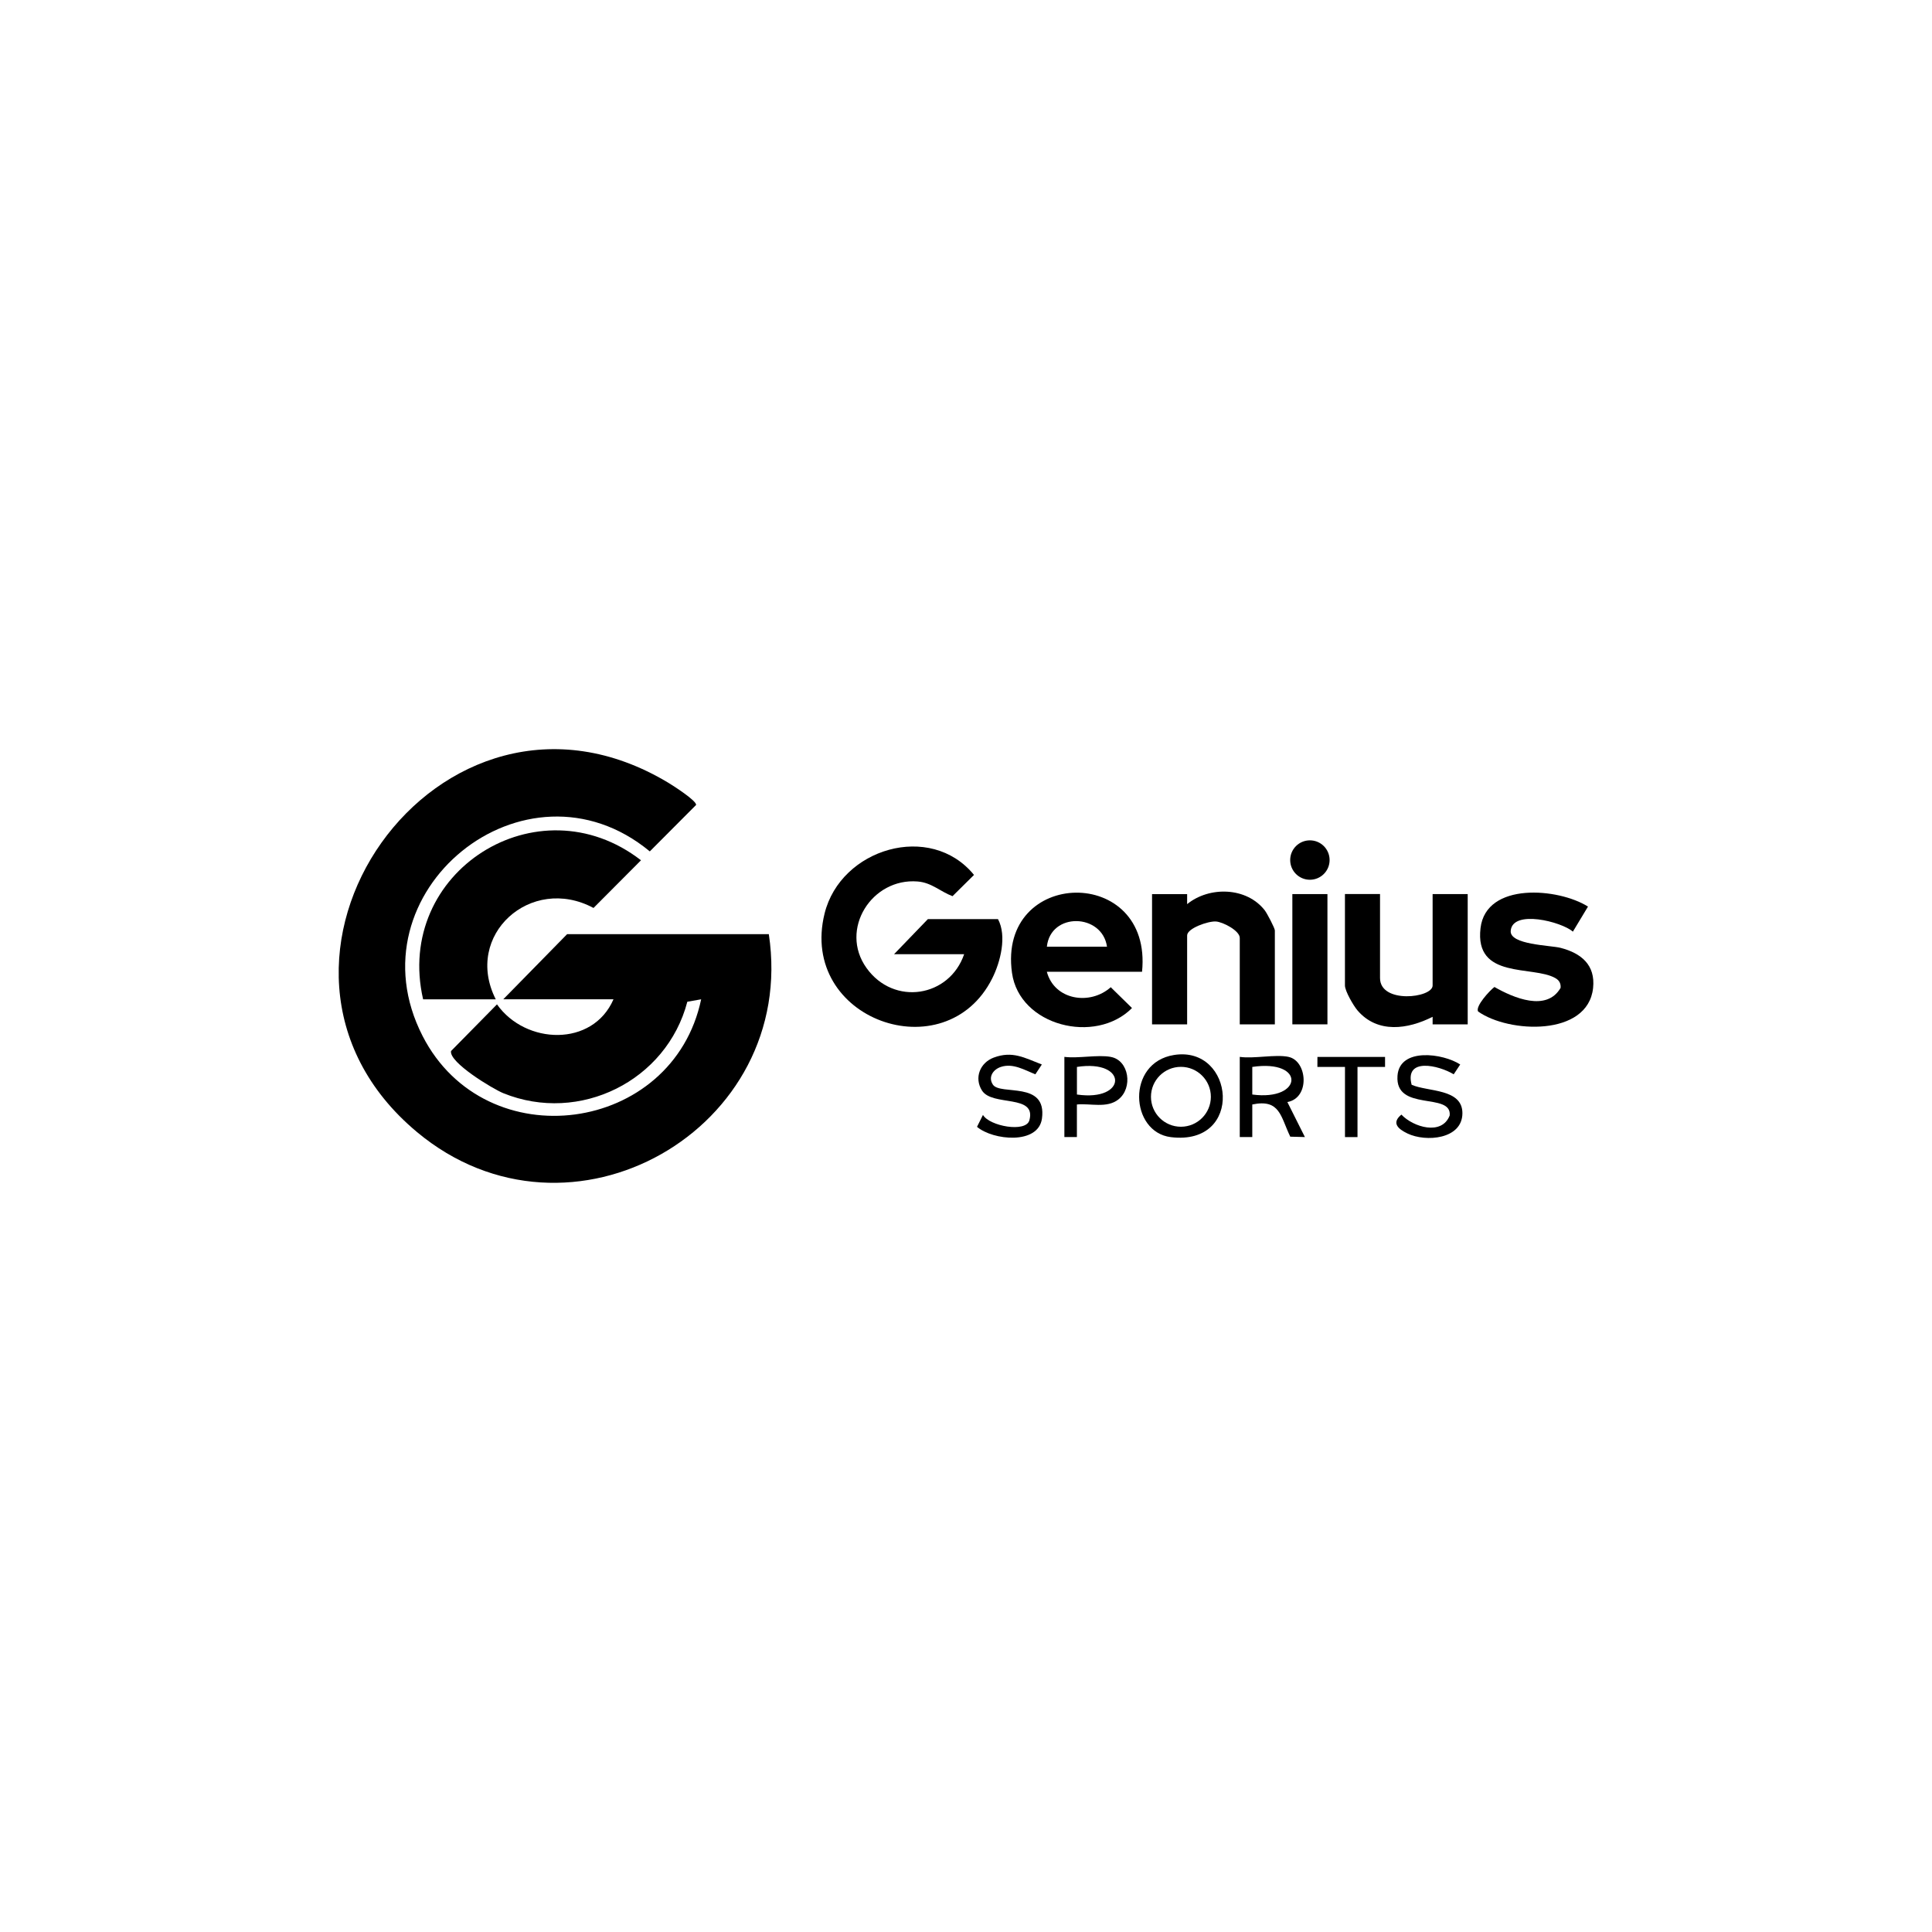
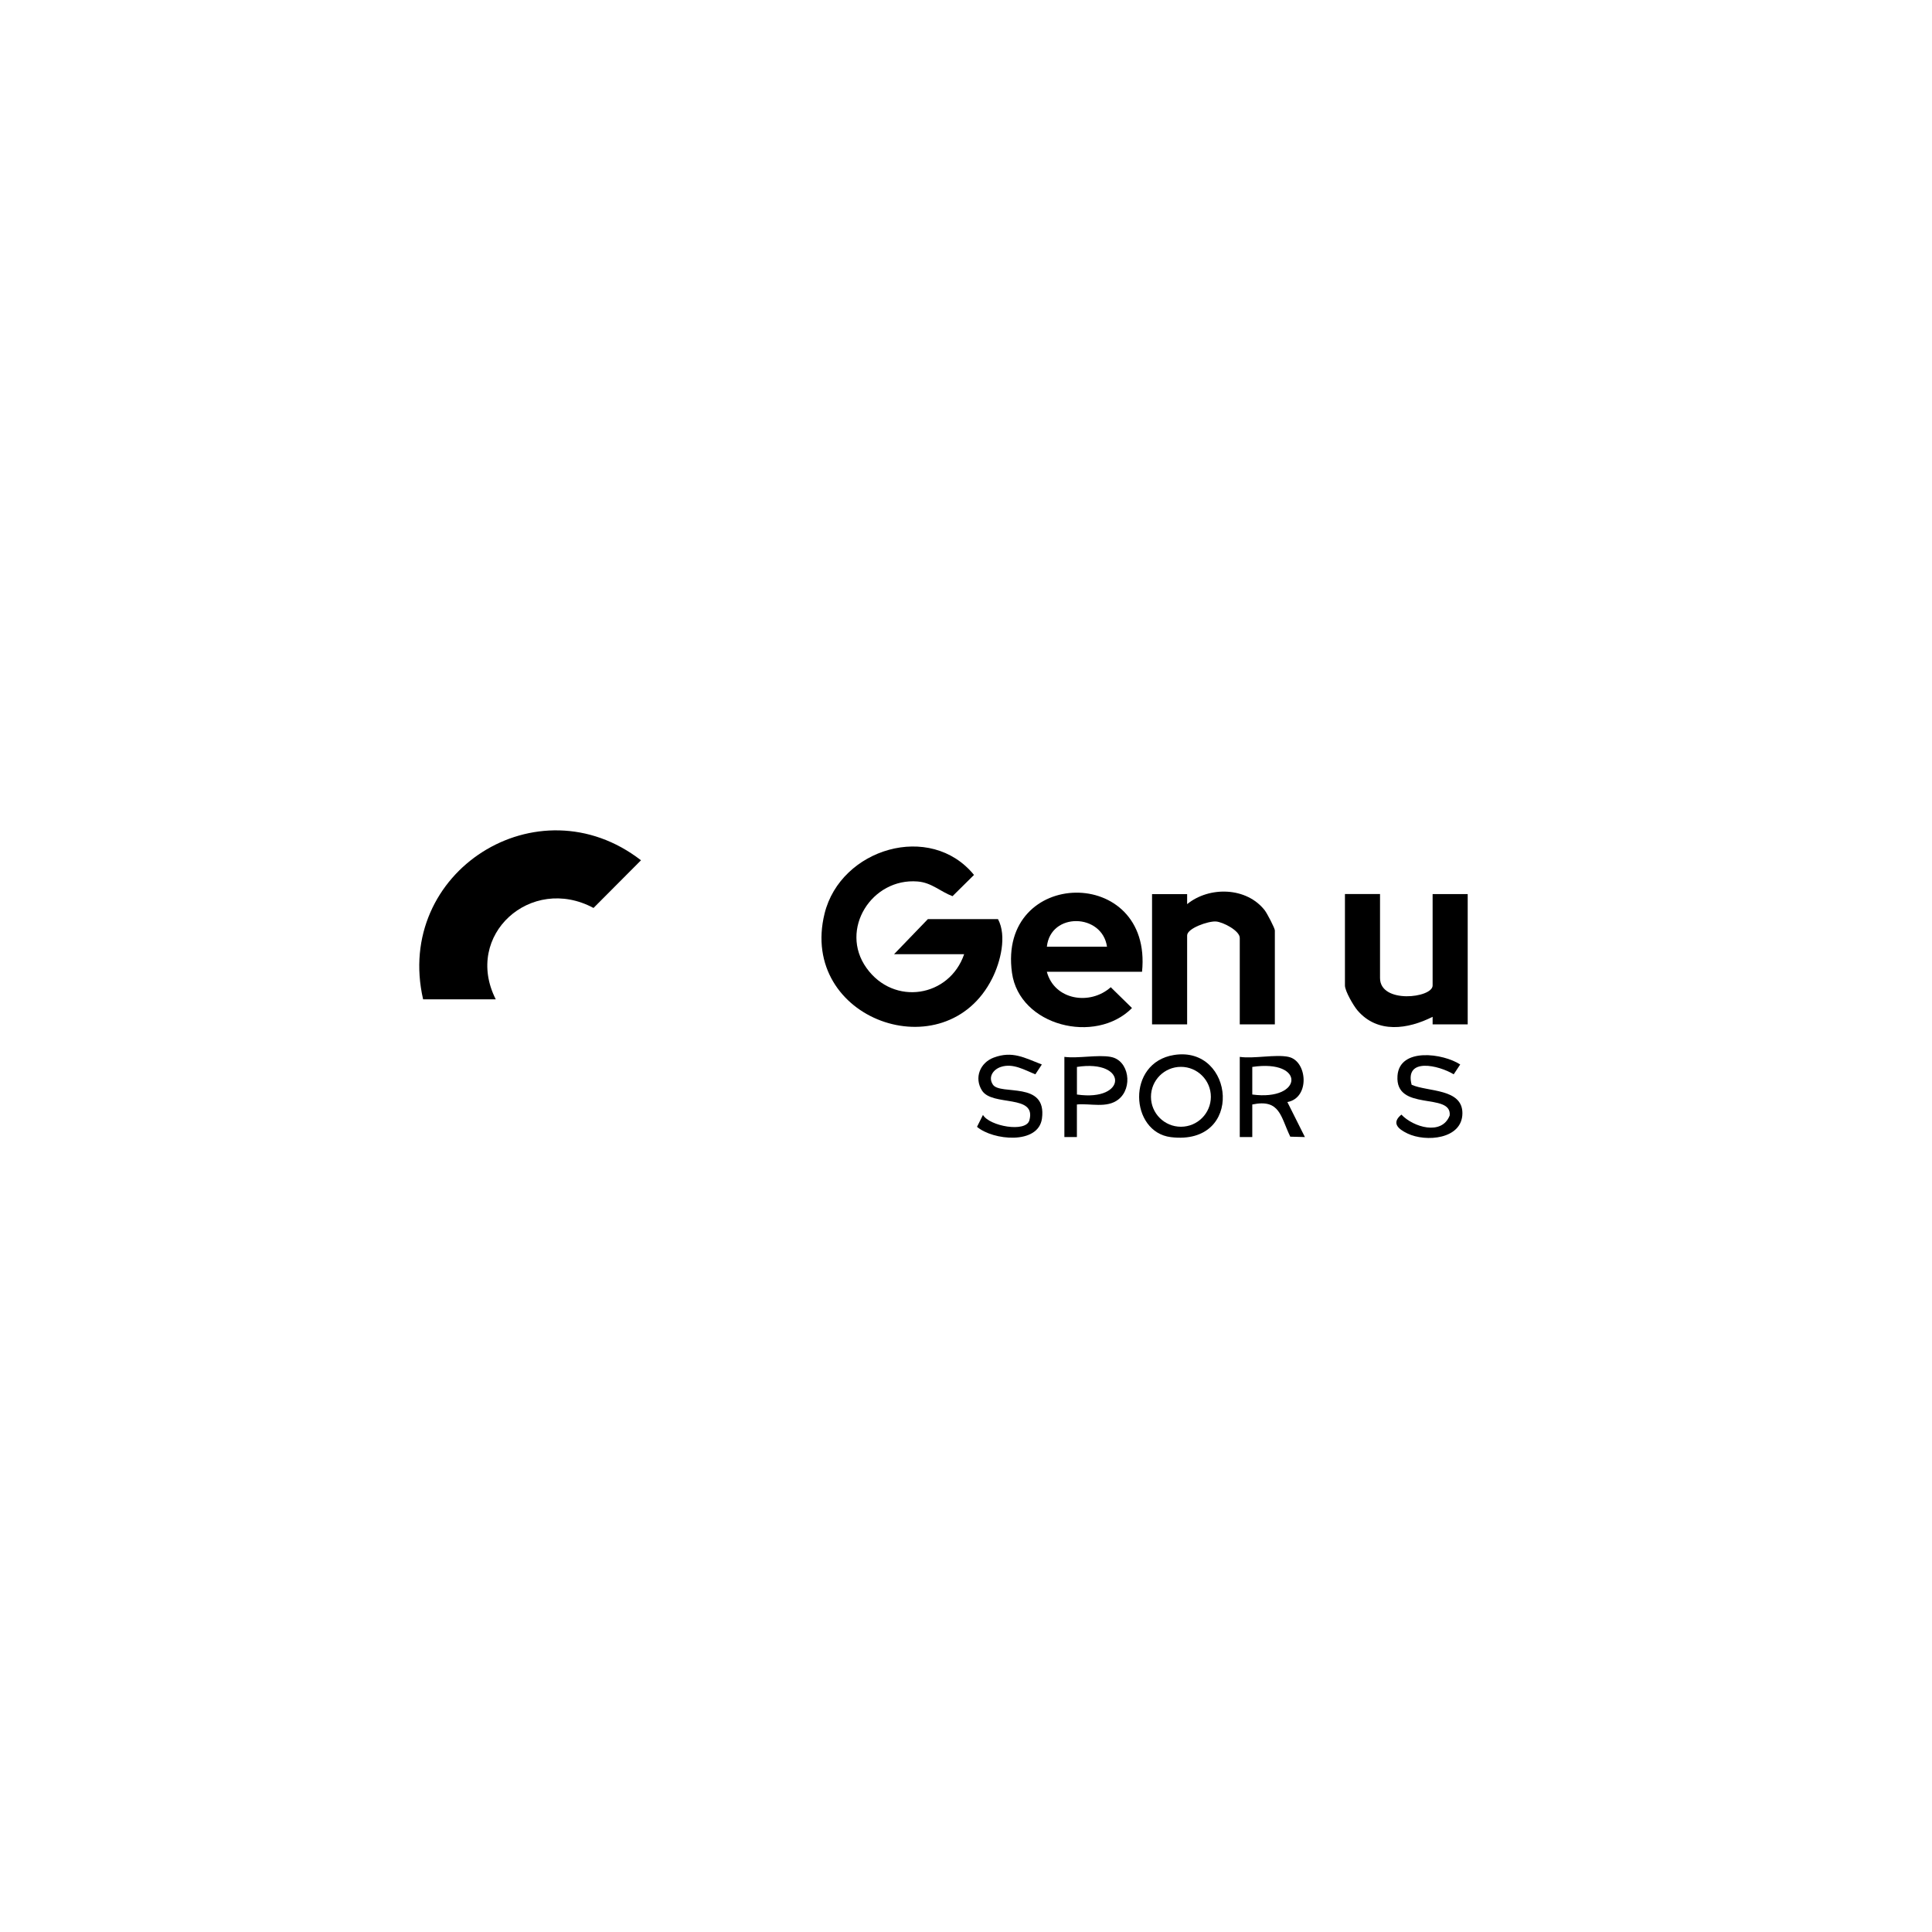
<svg xmlns="http://www.w3.org/2000/svg" id="Capa_1" data-name="Capa 1" viewBox="0 0 500 500">
  <g id="jnX6iB">
    <g>
      <path d="M249.53,246.95h-18.15l8.75-9.08h18.15c2.34,4.36.65,11.07-1.5,15.35-12.1,24.09-50.16,10.68-43.38-16.8,4.17-16.86,27.42-23.8,38.67-9.99l-5.56,5.5c-3.16-1.19-5.39-3.5-8.99-3.8-11.91-1-20.39,12.42-13.28,22.37s21.49,7.56,25.28-3.56Z" />
      <path d="M295.56,251.49h-24.64c1.96,7.36,11.18,8.79,16.54,4l5.5,5.39c-9.44,9.53-29.15,4.65-31.06-9.12-3.77-27.2,36.47-28.01,33.66-.27ZM286.49,245c-1.25-8.65-14.6-9-15.56,0h15.56Z" />
      <path d="M329.93,265.1h-9.08v-22.37c0-1.86-4.33-4.12-6.17-4.25-1.97-.14-7.45,1.76-7.45,3.61v23.02h-9.08v-33.71h9.08v2.59c5.72-4.66,15.38-4.46,20.1,1.62.58.75,2.6,4.6,2.6,5.18v24.31Z" />
      <path d="M357.15,231.39v21.72c0,6.76,13.61,5.18,13.61,1.94v-23.66h9.08v33.71h-9.08v-1.95c-6.4,3.23-14.24,4.4-19.43-1.64-1.05-1.22-3.26-5.03-3.26-6.47v-23.66h9.08Z" />
-       <path d="M410.96,234.64l-3.9,6.47c-2.89-2.56-15.63-5.82-16.09-.21-.3,3.62,10.25,3.73,12.89,4.4,5.35,1.38,9.07,4.42,8.43,10.4-1.36,12.6-21.83,11.71-29.76,6.07-.77-1.33,2.99-5.41,4.23-6.34,4.91,2.81,13.5,6.49,17.12.23.1-1.16-.36-1.96-1.36-2.53-5.81-3.33-20.95.42-19.36-12.94,1.43-12.02,20.19-10.39,27.82-5.56Z" />
-       <rect x="334.46" y="231.39" width="9.08" height="33.71" />
      <path d="M303.83,273.03c15.67-2.51,18.27,23.6-.82,21.26-10.56-1.3-11.59-19.28.82-21.26ZM313.37,283.85c0-4.28-3.47-7.75-7.75-7.75s-7.75,3.47-7.75,7.75,3.47,7.75,7.75,7.75,7.75-3.47,7.75-7.75Z" />
      <path d="M333.49,273.53c4.85,1.03,5.61,10.61-.32,11.68l4.54,9.06-3.79-.1c-2.51-5.18-2.62-9.84-9.83-8.33v8.43s-3.24,0-3.24,0v-20.75c3.67.53,9.25-.72,12.64,0ZM324.09,283.26c13.15,1.77,13.85-9.21,0-7.14v7.14Z" />
      <path d="M269.63,275.49l-1.68,2.54c-2.78-1.1-5.81-2.97-8.96-1.9-1.96.66-3.33,2.61-2.03,4.57,1.92,2.88,14.02-1.08,12.7,8.76-.92,6.86-12.7,5.67-16.81,2.16l1.54-3.08c1.69,2.91,11.11,4.64,12.01,1.4,1.9-6.88-9.59-3.5-12.26-7.71-2.1-3.32-.47-7.21,3.02-8.52,4.88-1.83,8.02.07,12.47,1.78Z" />
      <path d="M377.9,275.49l-1.68,2.54c-3.86-2.34-12.77-4.45-10.89,2.71,4.18,1.86,13.18.91,13.14,7.39-.04,6.73-9.47,7.5-14.21,5.22-2.46-1.18-4.21-2.74-1.58-4.89,3.08,3.25,10.47,5.51,12.5.21.57-6.13-14.19-.83-13.51-10.26.53-7.42,11.86-5.8,16.25-2.91Z" />
      <path d="M287.46,273.53c4.74.84,5.82,8.03,1.95,11.03-2.98,2.31-7.15.95-10.71,1.28v8.43s-3.24,0-3.24,0v-20.75c3.63.45,8.56-.61,11.99,0ZM278.71,283.26c13.12,1.92,13.23-9.19,0-7.14v7.14Z" />
-       <polygon points="358.45 273.53 358.45 276.12 351.32 276.12 351.32 294.28 348.08 294.28 348.08 276.12 340.94 276.12 340.95 273.53 358.45 273.53" />
-       <circle cx="339" cy="222.58" r="5.1" />
      <g>
-         <path d="M198.97,241.76c7.6,50.42-51.44,84.29-91.07,51.2-52.03-43.46,5.84-126.03,65.08-90.37,1.2.72,7.4,4.69,7.16,5.74l-11.97,12.01c-32.16-26.59-77.93,10.5-58.79,47.8,16.38,31.91,64.76,25.35,72.08-9.52l-3.58.63c-5.35,20.46-27.86,31.68-47.62,23.67-2.68-1.09-14.1-7.96-13.53-10.91l11.89-12.08c7.38,10.45,24.77,11.1,30.15-1.31h-28.53l16.53-16.86h52.19Z" />
        <path d="M128.3,258.62h-18.8c-7.57-33.04,29.71-56.63,56.39-35.98l-12.29,12.34c-16.18-8.7-33.73,7-25.3,23.64Z" />
      </g>
    </g>
  </g>
</svg>